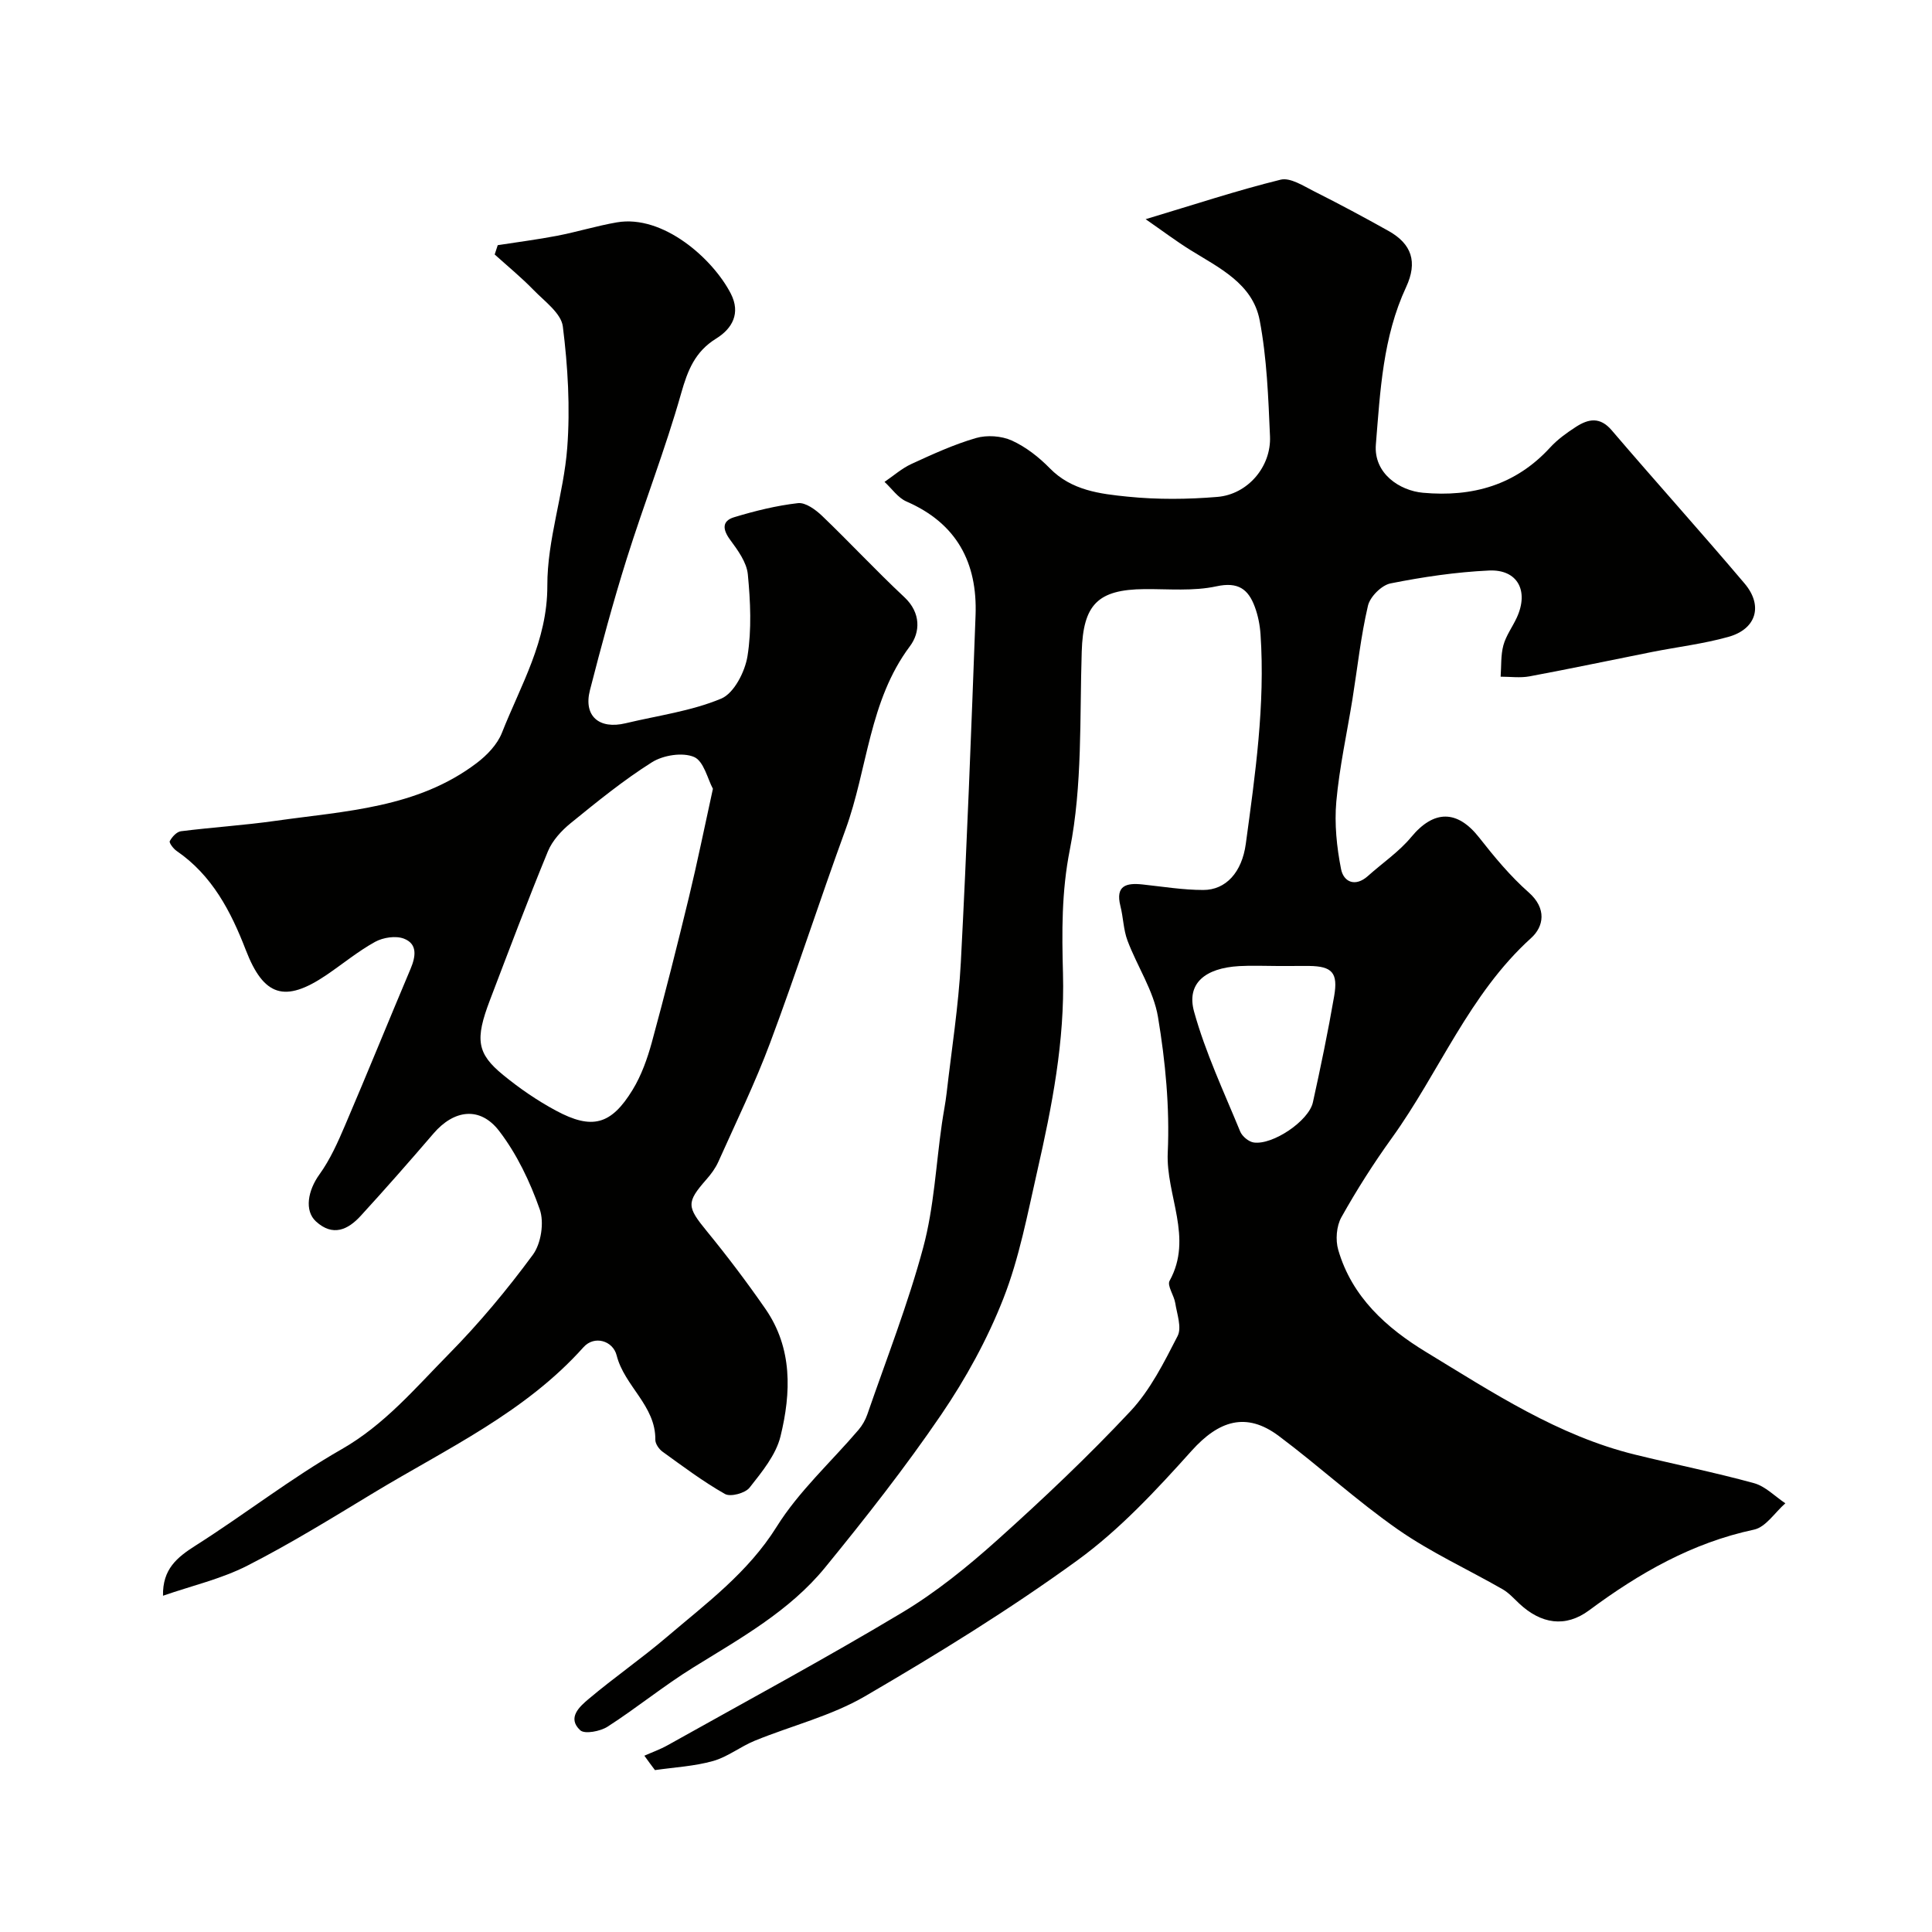
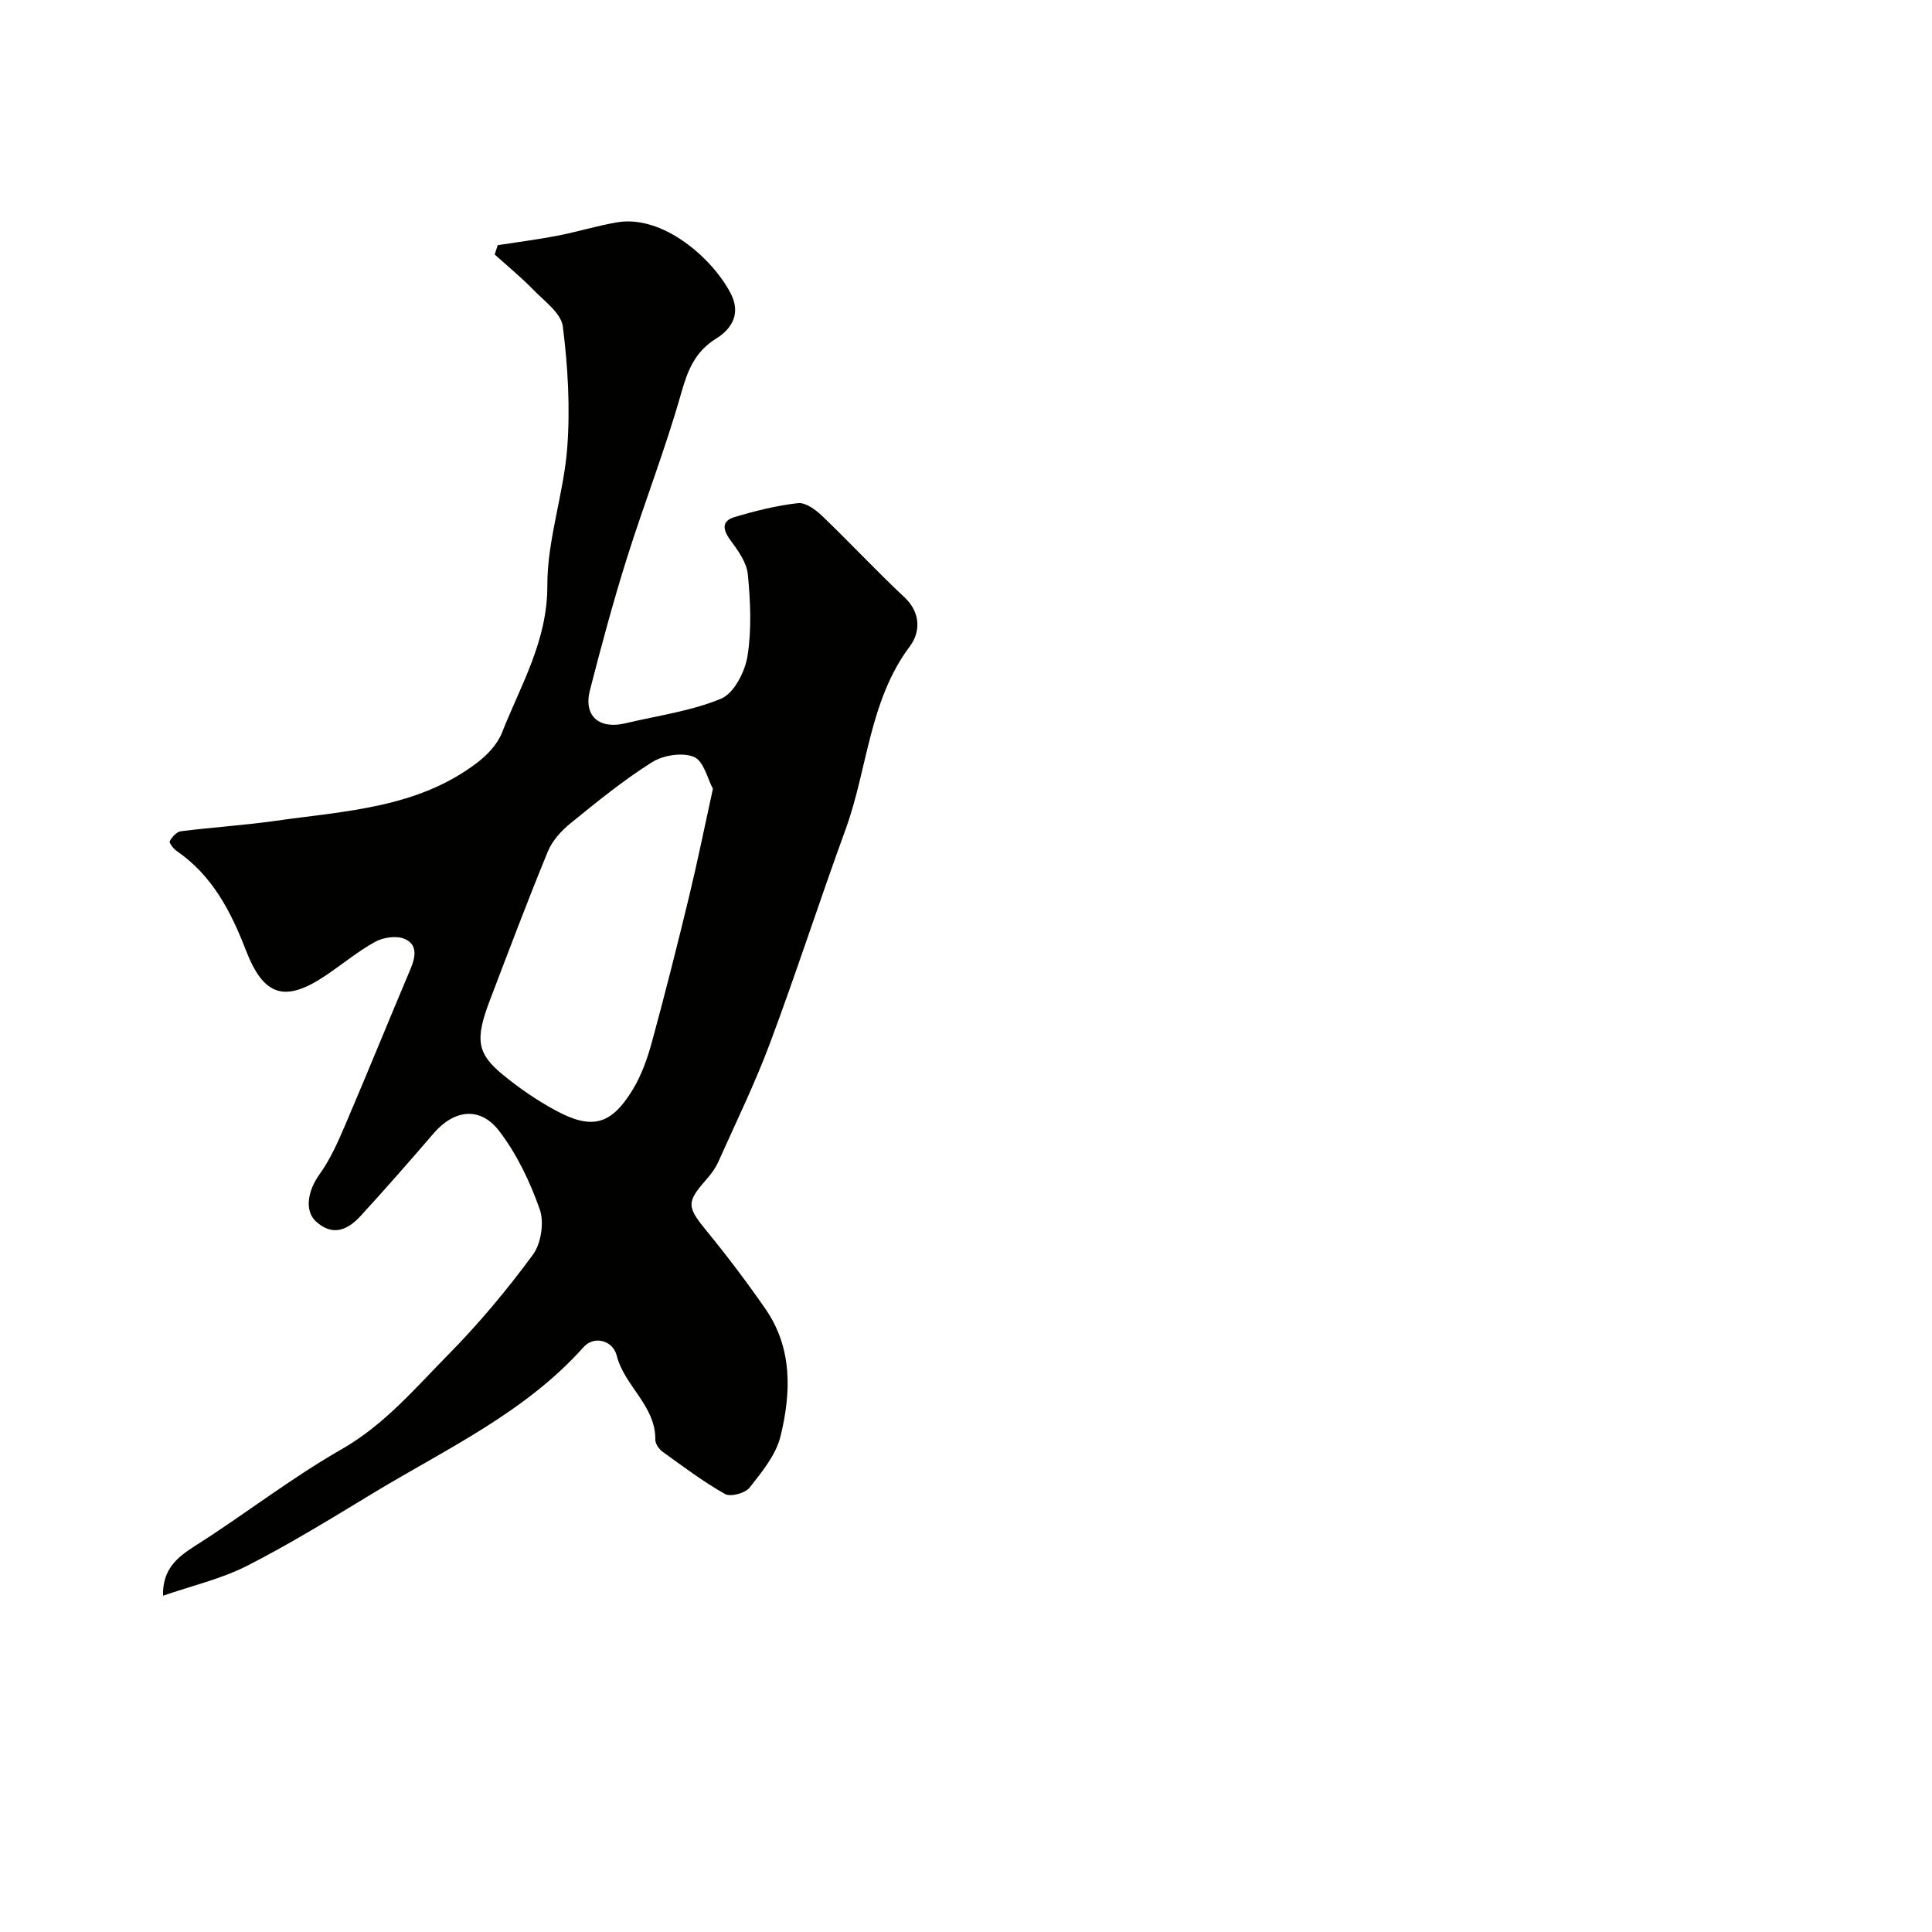
<svg xmlns="http://www.w3.org/2000/svg" enable-background="new 0 0 400 400" viewBox="0 0 400 400">
  <g fill="#010100">
-     <path d="m133.41 363.5c1.61-.72 3.29-1.31 4.82-2.17 16.2-9.07 32.56-17.89 48.49-27.43 7.07-4.23 13.61-9.54 19.77-15.06 9.51-8.53 18.82-17.34 27.55-26.66 4.12-4.4 6.97-10.12 9.77-15.57.9-1.75-.13-4.55-.49-6.84-.25-1.58-1.72-3.59-1.17-4.59 4.95-8.96-.79-17.69-.38-26.57.42-9.32-.48-18.82-2.02-28.05-.91-5.46-4.31-10.48-6.31-15.81-.85-2.25-.87-4.8-1.47-7.16-1.07-4.25 1.21-4.84 4.6-4.47 4.18.45 8.38 1.14 12.56 1.14 4.67 0 8-3.65 8.8-9.55 1.95-14.38 4.03-28.78 3.05-43.37-.13-1.93-.52-3.91-1.19-5.71-1.35-3.64-3.43-5.22-7.94-4.24-4.78 1.04-9.91.54-14.89.58-9.74.08-12.7 3.24-13 12.93-.44 13.71.17 27.69-2.46 41-1.74 8.77-1.65 17.13-1.42 25.69.38 13.94-2.27 27.44-5.33 40.89-2.02 8.87-3.71 17.95-7.01 26.36-3.3 8.42-7.78 16.57-12.88 24.06-7.45 10.93-15.66 21.38-24.03 31.63-7.37 9.03-17.54 14.66-27.32 20.72-6.09 3.77-11.68 8.36-17.72 12.24-1.51.97-4.74 1.59-5.66.74-2.78-2.57-.11-4.92 1.76-6.49 5.25-4.43 10.93-8.35 16.16-12.81 8.19-6.98 16.81-13.33 22.76-22.85 4.59-7.35 11.26-13.39 16.95-20.06.77-.91 1.41-2.03 1.8-3.15 3.97-11.51 8.44-22.89 11.59-34.62 2.23-8.31 2.63-17.11 3.87-25.68.3-2.1.73-4.17.97-6.27 1.03-9.01 2.46-18.01 2.94-27.05 1.25-23.95 2.16-47.91 3.05-71.88.4-10.87-3.9-19.02-14.29-23.53-1.78-.77-3.05-2.69-4.56-4.07 1.86-1.26 3.59-2.81 5.61-3.73 4.35-2 8.75-4.02 13.33-5.35 2.27-.66 5.26-.45 7.4.51 2.91 1.32 5.62 3.44 7.88 5.75 4.51 4.62 10.42 5.3 16.15 5.88 6.13.62 12.4.56 18.54.05 6.28-.52 11.17-6.24 10.9-12.54-.35-8.04-.64-16.17-2.14-24.04-1.45-7.59-8.4-10.84-14.4-14.57-2.87-1.79-5.58-3.83-9.21-6.35 10.06-3.02 18.92-5.95 27.95-8.18 2.01-.49 4.74 1.31 6.95 2.42 5.2 2.61 10.33 5.36 15.4 8.2 4.79 2.69 6.05 6.41 3.63 11.62-4.82 10.37-5.35 21.44-6.26 32.56-.5 6.06 4.97 9.59 9.75 10.02 10.25.93 19.18-1.57 26.33-9.37 1.53-1.67 3.45-3.05 5.37-4.29 2.55-1.64 4.95-2.12 7.38.73 9.09 10.64 18.47 21.04 27.51 31.72 3.89 4.6 2.42 9.44-3.36 11.05-5.15 1.44-10.53 2.08-15.79 3.12-8.46 1.68-16.89 3.47-25.37 5.05-1.94.36-3.99.07-5.99.07.16-2.17.01-4.43.57-6.5.55-2.02 1.89-3.81 2.78-5.74 2.54-5.53.16-10.02-5.77-9.74-6.83.32-13.67 1.33-20.38 2.67-1.85.37-4.24 2.76-4.67 4.62-1.48 6.33-2.17 12.85-3.2 19.29-1.14 7.08-2.71 14.13-3.35 21.25-.41 4.61.08 9.42.98 13.98.53 2.69 2.95 3.78 5.57 1.43 3-2.69 6.44-5.01 8.98-8.08 4.66-5.62 9.51-5.65 14.04.12 3.15 4.02 6.47 8.02 10.28 11.38 3.76 3.32 3.11 7.06.48 9.43-12.84 11.62-19.01 27.77-28.84 41.41-3.78 5.25-7.28 10.75-10.44 16.4-1.03 1.84-1.25 4.71-.65 6.76 2.82 9.74 9.98 16.16 18.21 21.16 13.76 8.36 27.3 17.32 43.26 21.23 8.19 2.01 16.47 3.67 24.6 5.9 2.37.65 4.34 2.74 6.5 4.17-2.15 1.88-4.05 4.93-6.48 5.45-12.85 2.74-23.77 9.01-34.15 16.71-4.91 3.64-9.97 2.84-14.52-1.45-1.08-1.02-2.11-2.17-3.37-2.9-7.22-4.14-14.87-7.63-21.66-12.36-8.58-5.98-16.34-13.14-24.73-19.41-6.74-5.03-12.41-3.15-18.02 3.09-7.29 8.12-14.89 16.32-23.66 22.69-14.06 10.21-28.94 19.38-43.97 28.14-7.01 4.08-15.22 6.09-22.82 9.2-2.96 1.21-5.6 3.35-8.63 4.2-3.88 1.09-8.01 1.3-12.03 1.88-.75-.98-1.47-1.98-2.19-2.98zm131.15-163.5c-2.66 0-5.33-.13-7.98.02-7.11.4-10.97 3.61-9.36 9.43 2.36 8.51 6.18 16.61 9.55 24.82.41 1 1.76 2.12 2.8 2.27 3.95.57 11.41-4.48 12.25-8.31 1.61-7.29 3.13-14.61 4.4-21.97.85-4.89-.44-6.21-5.19-6.27-2.14-.01-4.31.01-6.47.01z" />
    <path d="m103.05 50.76c4.09-.64 8.2-1.16 12.27-1.94 4.15-.8 8.22-2.06 12.38-2.78 9.59-1.66 19.91 7.55 23.61 14.76 2.08 4.06.29 7.24-3.03 9.29-4.39 2.72-5.9 6.56-7.26 11.36-3.27 11.55-7.67 22.79-11.27 34.25-2.82 8.98-5.27 18.09-7.61 27.2-1.37 5.33 1.88 8.17 7.4 6.84 6.64-1.59 13.56-2.5 19.78-5.1 2.65-1.11 4.92-5.56 5.44-8.79.88-5.52.61-11.33.07-16.94-.24-2.5-2.08-5-3.67-7.16-1.57-2.14-1.71-3.89.82-4.66 4.32-1.31 8.76-2.41 13.23-2.92 1.57-.18 3.66 1.36 5 2.64 5.76 5.52 11.2 11.38 17.03 16.83 3.49 3.26 3.28 7.31 1.15 10.15-8.49 11.34-8.74 25.39-13.34 37.98-5.35 14.66-10.14 29.52-15.6 44.13-3.13 8.38-7.07 16.46-10.73 24.64-.59 1.32-1.5 2.55-2.46 3.64-4.21 4.8-4.06 5.66.1 10.75 4.24 5.18 8.29 10.54 12.1 16.04 5.66 8.16 5.34 17.39 3.14 26.39-.94 3.86-3.85 7.39-6.41 10.64-.9 1.15-3.95 1.97-5.1 1.31-4.52-2.56-8.7-5.71-12.93-8.76-.73-.53-1.49-1.63-1.48-2.46.09-7.08-6.4-11.09-8.01-17.47-.77-3.05-4.62-4.2-6.86-1.7-12.1 13.54-28.33 21.01-43.43 30.14-8.62 5.21-17.21 10.53-26.18 15.1-5.4 2.75-11.49 4.15-17.45 6.22-.12-5.52 2.92-7.96 6.76-10.4 10.18-6.46 19.75-13.95 30.2-19.92 8.91-5.09 15.25-12.65 22.17-19.67 6.31-6.4 12.11-13.36 17.44-20.6 1.71-2.32 2.38-6.7 1.43-9.4-2.01-5.72-4.74-11.46-8.41-16.24-3.97-5.17-9.37-4.39-13.59.53-4.94 5.75-9.94 11.45-15.06 17.04-2.65 2.9-5.78 4.36-9.27 1.17-2.45-2.24-1.67-6.43.71-9.73 2.23-3.09 3.83-6.7 5.34-10.24 4.6-10.75 8.99-21.58 13.54-32.35 1.07-2.54 1.47-5.15-1.4-6.24-1.69-.64-4.29-.24-5.95.67-3.55 1.96-6.73 4.6-10.11 6.89-8.59 5.8-12.96 4.39-16.66-5.2-3.09-8-6.96-15.46-14.32-20.51-.67-.46-1.6-1.69-1.42-2.03.46-.87 1.43-1.94 2.31-2.05 6.5-.82 13.07-1.23 19.55-2.15 14.45-2.05 29.38-2.63 41.7-11.98 2.12-1.61 4.25-3.83 5.2-6.23 3.9-9.89 9.44-19.03 9.41-30.5-.03-9.5 3.39-18.96 4.12-28.52.63-8.32.13-16.82-.91-25.12-.34-2.74-3.78-5.21-6.06-7.56-2.53-2.6-5.35-4.92-8.05-7.35.22-.64.42-1.28.63-1.93zm44.55 112.55c-1.08-1.98-1.88-5.73-3.91-6.59-2.38-1.01-6.37-.37-8.7 1.09-5.92 3.73-11.39 8.19-16.83 12.61-1.91 1.55-3.8 3.61-4.72 5.84-4.2 10.19-8.08 20.52-12.01 30.82-3.1 8.13-2.72 11.02 2.74 15.48 3.38 2.77 7.06 5.3 10.91 7.37 7.5 4.04 11.46 2.98 15.91-4.32 1.81-2.97 3.03-6.41 3.96-9.79 2.73-10 5.26-20.05 7.7-30.12 1.71-7.08 3.16-14.22 4.95-22.39z" />
  </g>
</svg>